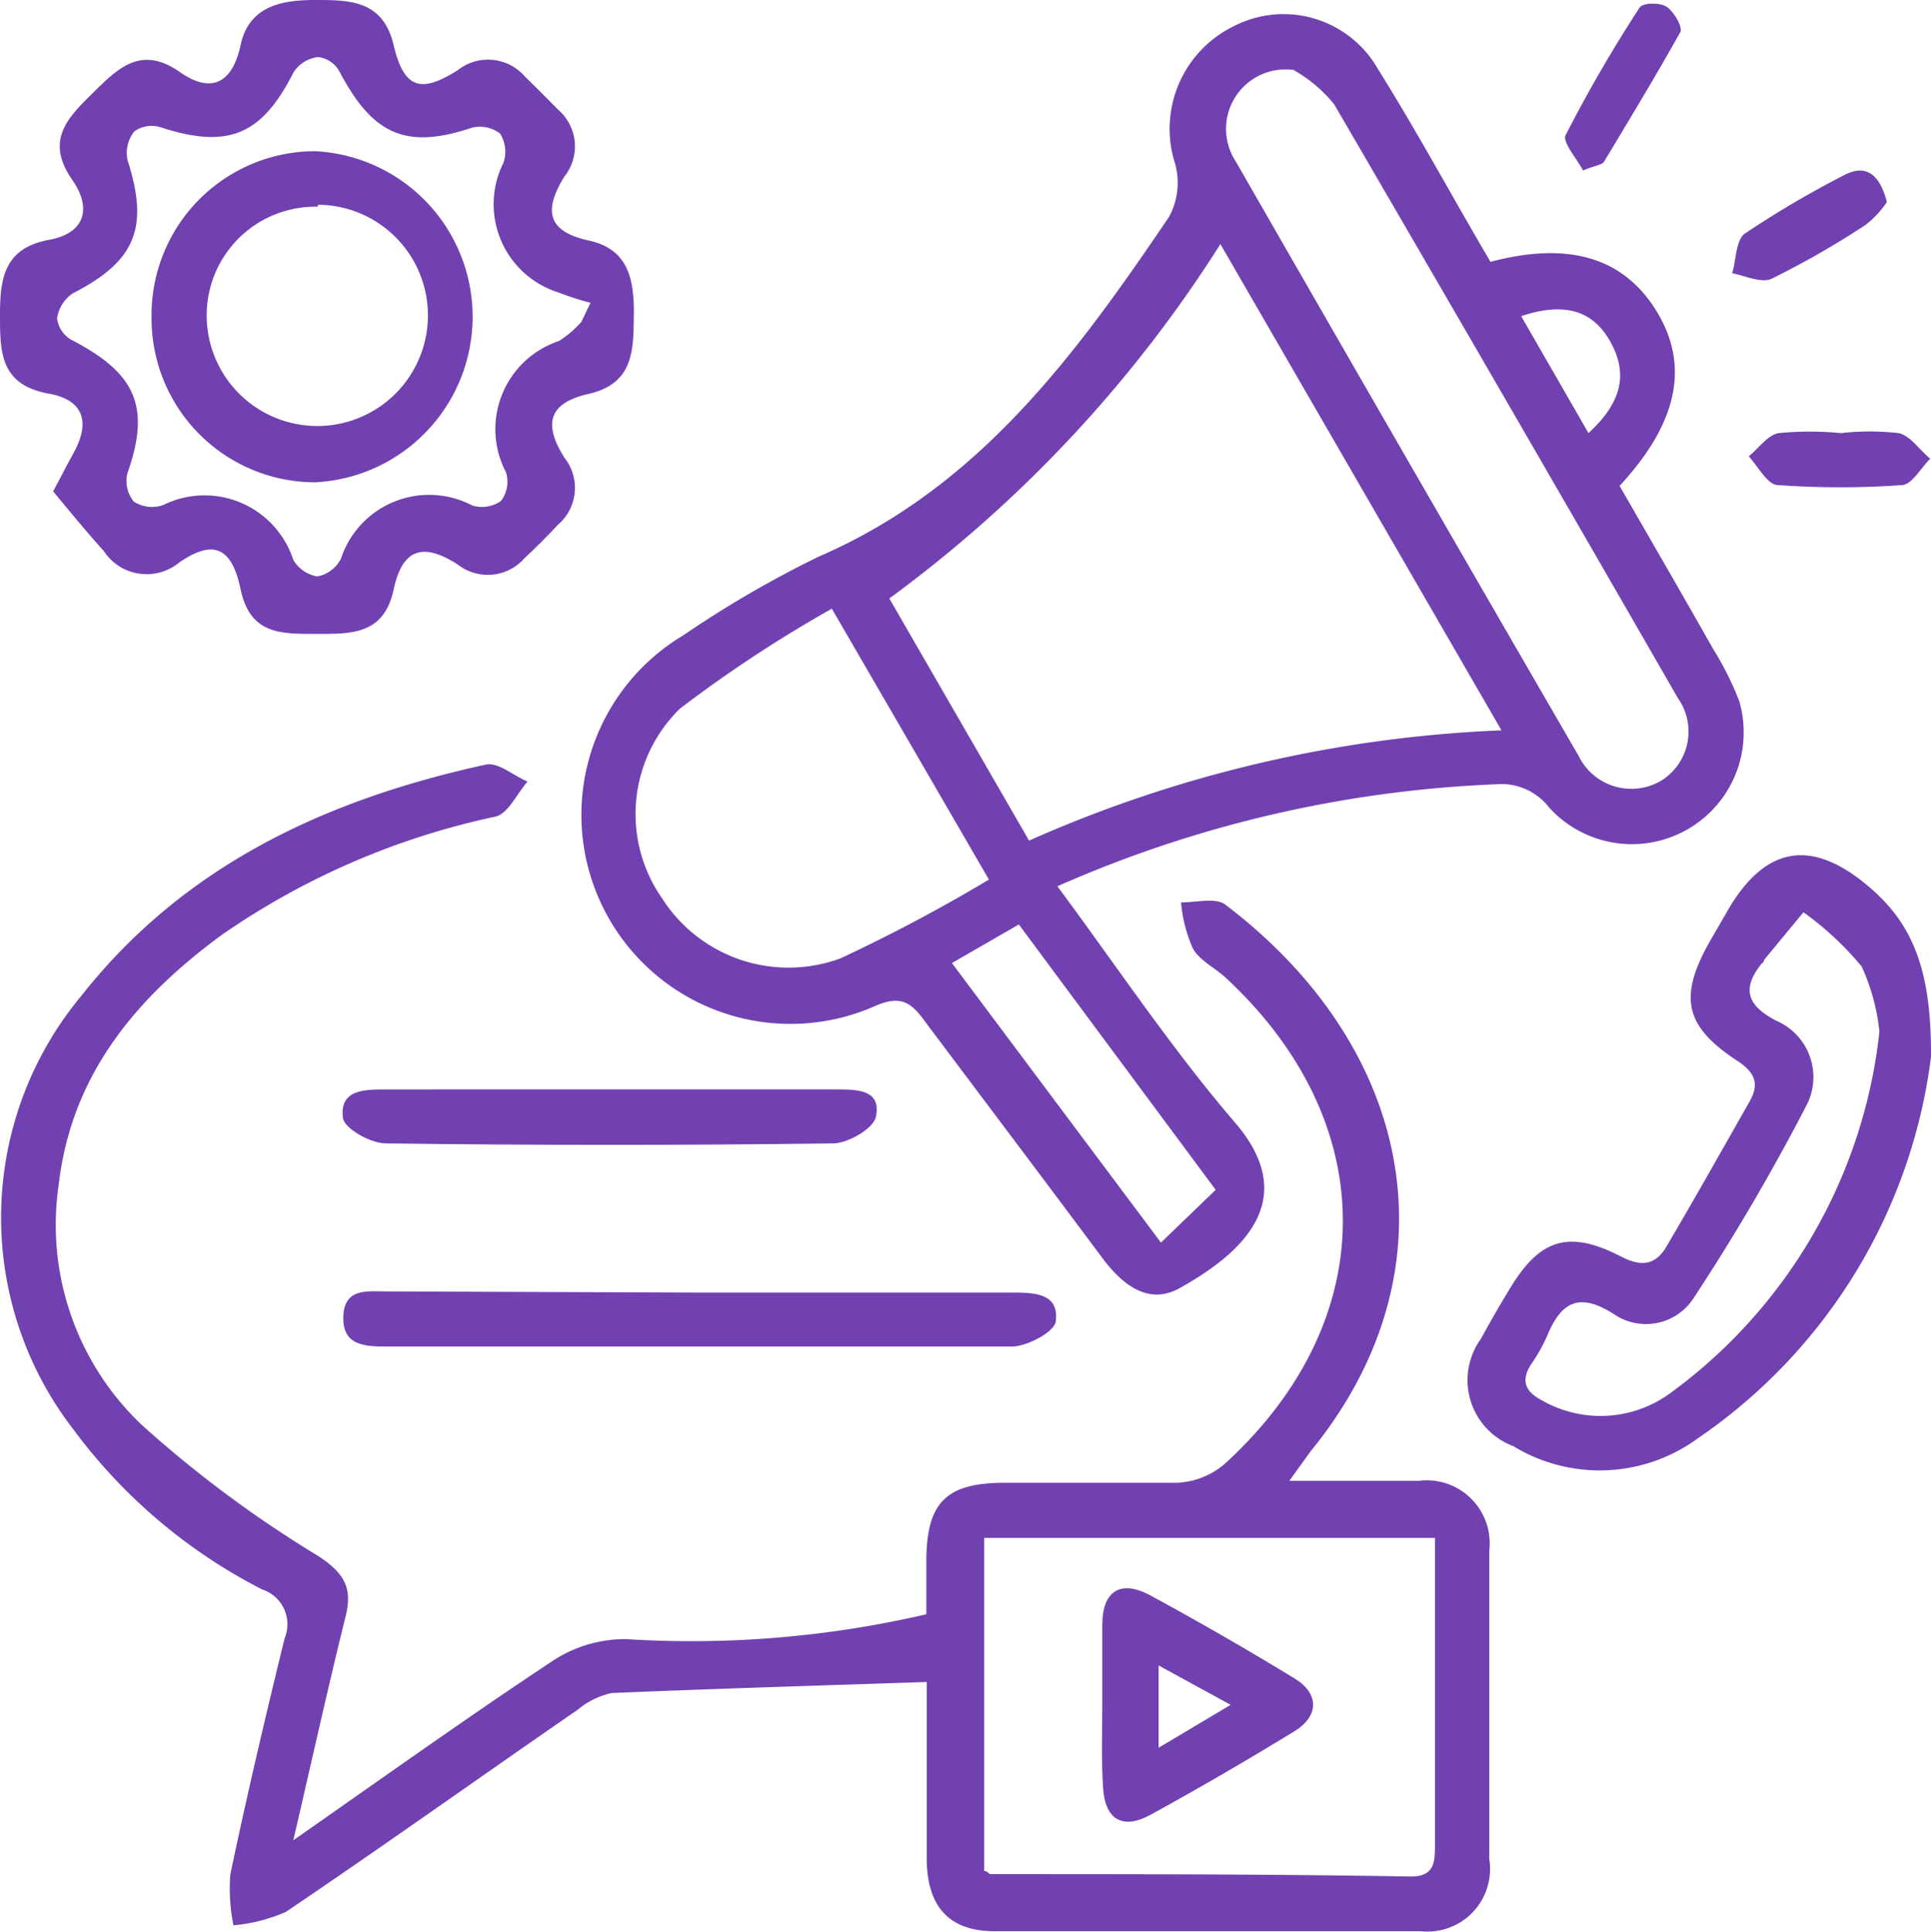
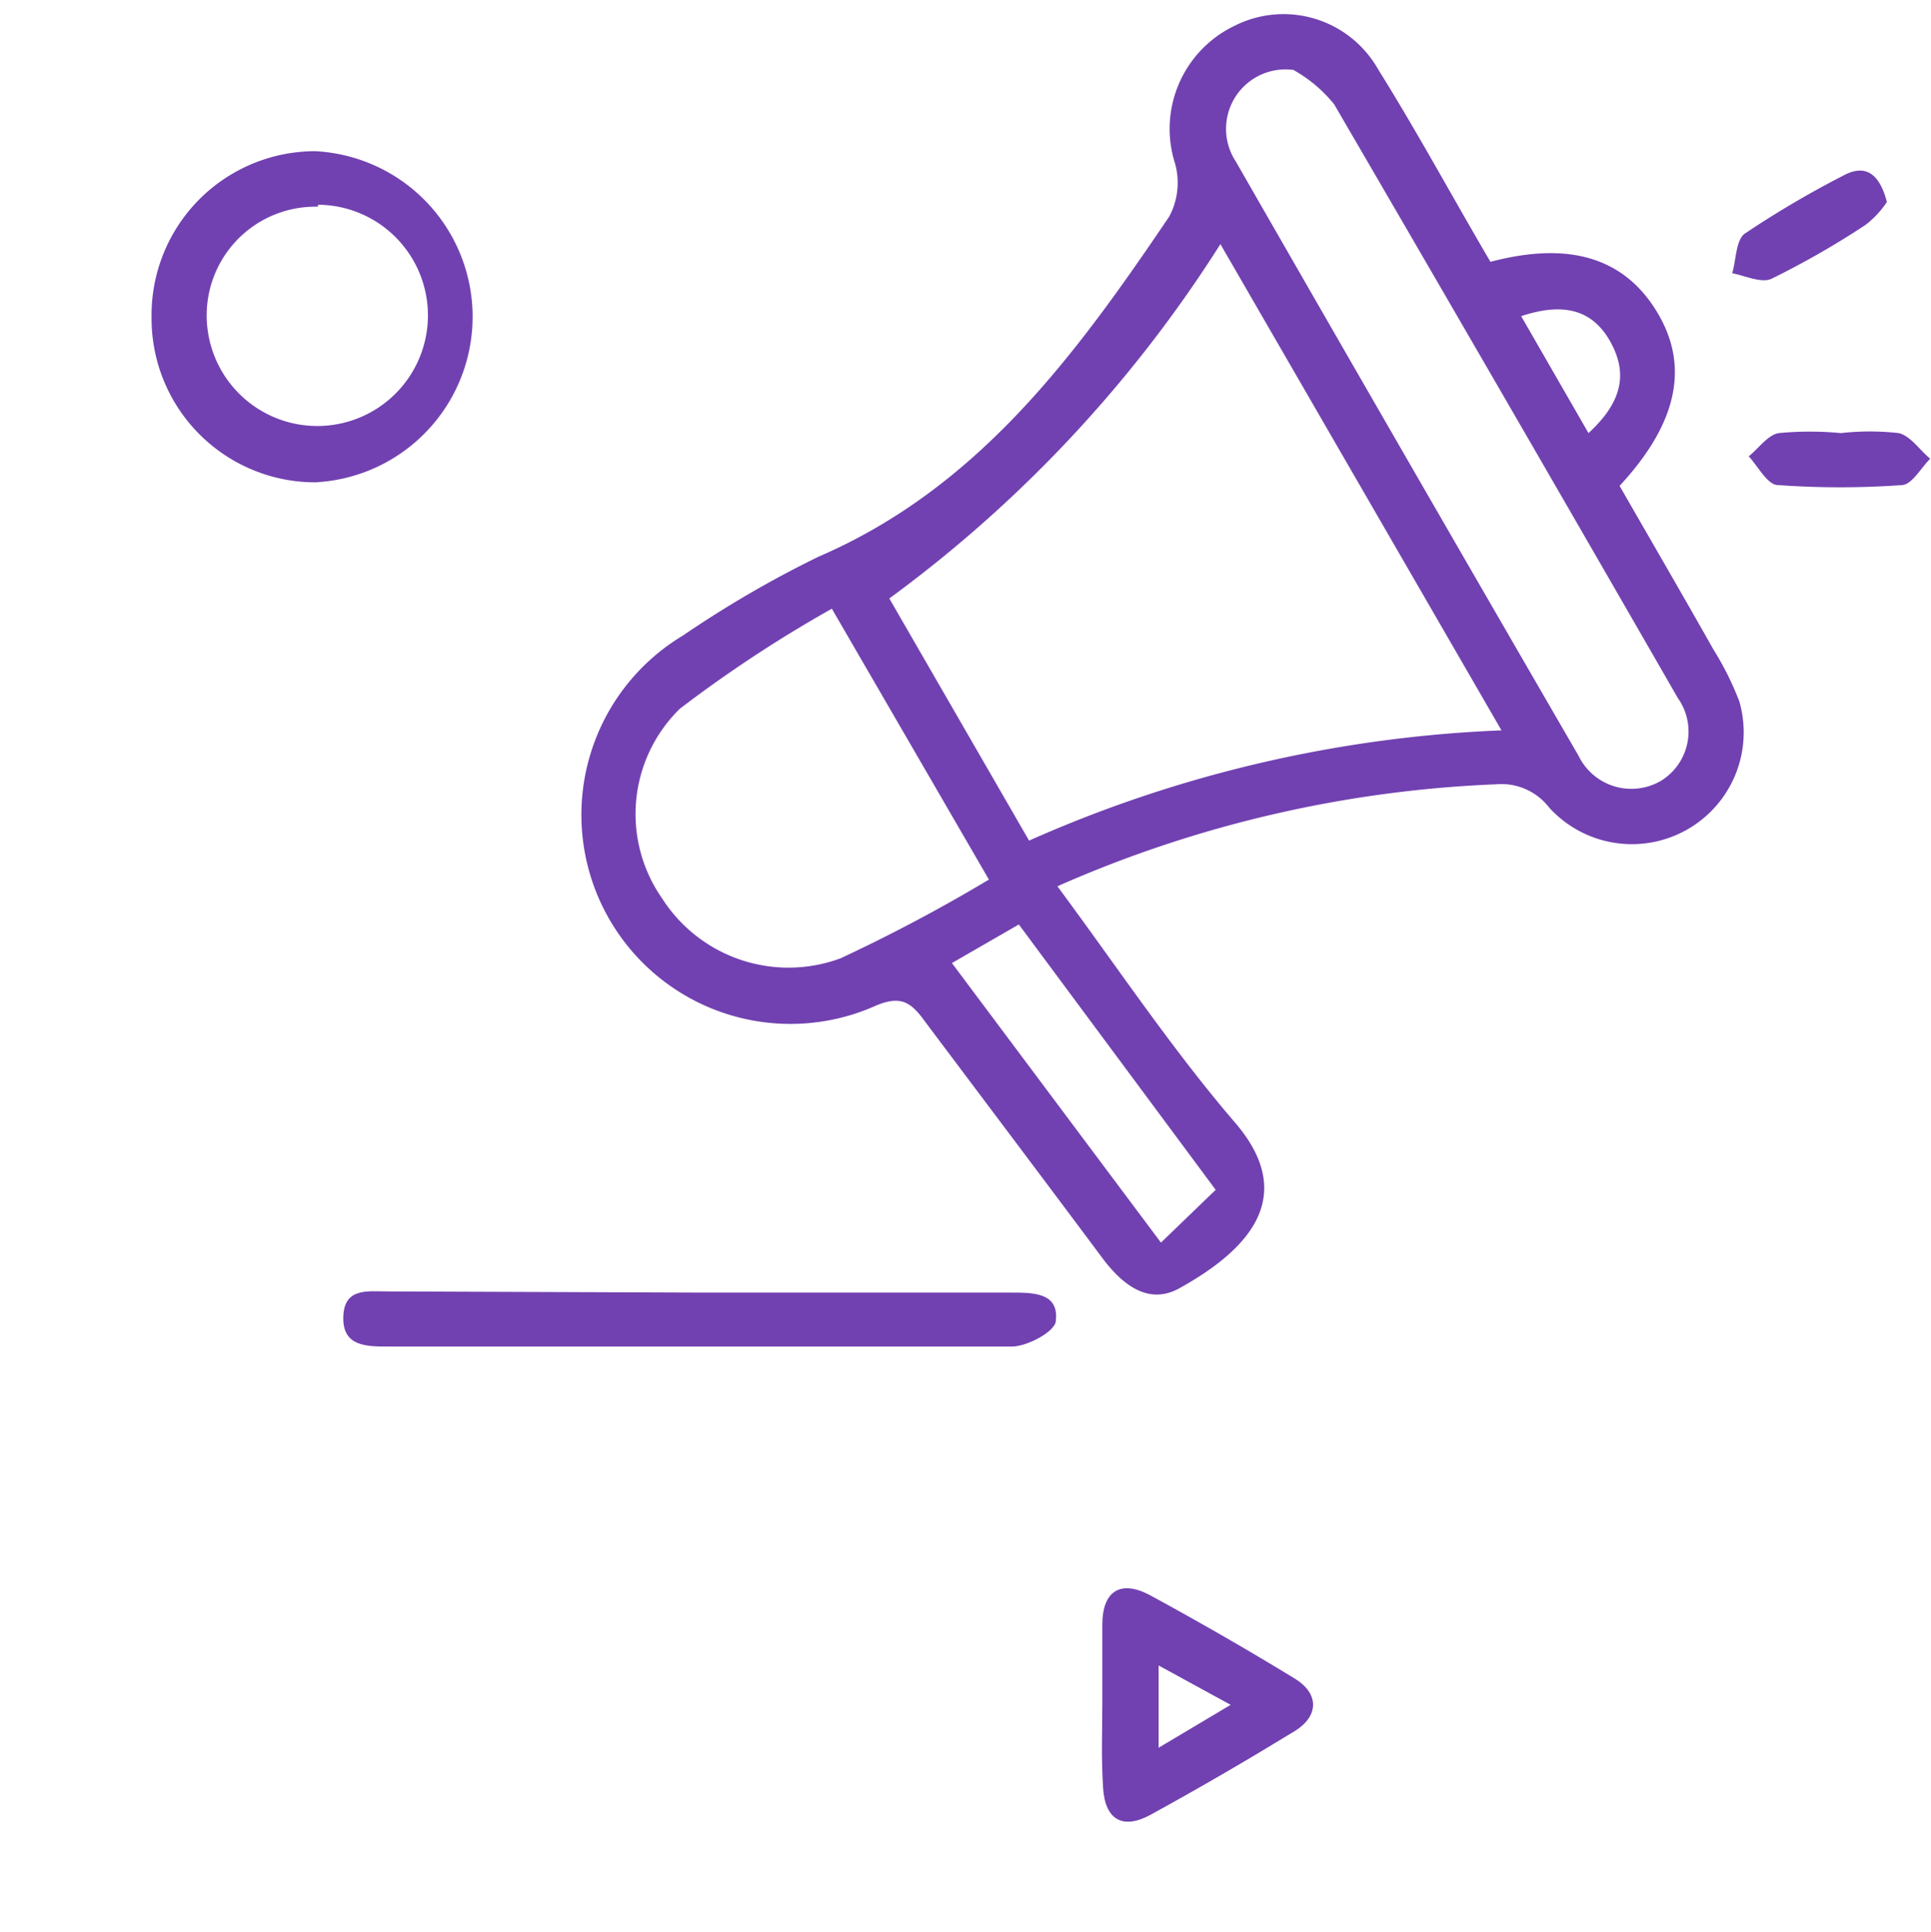
<svg xmlns="http://www.w3.org/2000/svg" viewBox="0 0 49.05 49.07">
  <defs>
    <style>.cls-1{fill:#7141b1;}</style>
  </defs>
  <g id="Layer_2" data-name="Layer 2">
    <g id="Layer_1-2" data-name="Layer 1">
      <path class="cls-1" d="M37.86,6.65c2-.53,3.38-.1,4.21,1.24s.6,2.8-.93,4.45c.78,1.36,1.59,2.75,2.38,4.15a7.75,7.75,0,0,1,.66,1.32,2.84,2.84,0,0,1-4.83,2.7A1.53,1.53,0,0,0,38,19.92a30.59,30.59,0,0,0-11.14,2.59c1.54,2.08,2.92,4.15,4.51,6s.4,3.21-1.43,4.22c-.78.42-1.44-.11-1.94-.78-1.49-2-3-4-4.5-6-.36-.5-.62-.68-1.27-.4a5.31,5.31,0,0,1-4.88-9.41,27.46,27.46,0,0,1,3.44-2c4.08-1.76,6.55-5.15,8.91-8.64a1.82,1.82,0,0,0,.15-1.34,2.9,2.9,0,0,1,1.5-3.5A2.76,2.76,0,0,1,35,1.75C36,3.35,36.89,5,37.86,6.65ZM31,6.2a33.09,33.09,0,0,1-8.41,9l3.55,6.15a32.74,32.74,0,0,1,12-2.8Zm1.88-4.42A1.51,1.51,0,0,0,31.39,4.1q4.34,7.56,8.71,15.1a1.49,1.49,0,0,0,2.11.62,1.47,1.47,0,0,0,.41-2.09q-4.35-7.56-8.73-15.08A3.56,3.56,0,0,0,32.86,1.78ZM21.13,15.46A33.18,33.18,0,0,0,17.27,18a3.74,3.74,0,0,0-.45,4.82,3.81,3.81,0,0,0,4.53,1.52,41.6,41.6,0,0,0,3.77-2Zm3.05,9,5.31,7.1,1.39-1.34-5-6.74ZM40.35,11c.87-.8,1-1.53.55-2.33s-1.18-1-2.26-.64Z" />
-       <path class="cls-1" d="M7.45,46.74c2.35-1.64,4.46-3.15,6.64-4.59a3.37,3.37,0,0,1,1.8-.52A26.39,26.39,0,0,0,23.53,41V39.66c0-1.52.52-2,2-2s2.91,0,4.37,0a2,2,0,0,0,1.21-.48c4-3.65,4-8.68,0-12.37-.27-.24-.64-.42-.81-.72A3.71,3.71,0,0,1,30,22.92c.39,0,.89-.13,1.13.06C36,26.68,37,32.32,33.3,36.85l-.55.76c1.2,0,2.24,0,3.29,0a1.6,1.6,0,0,1,1.79,1.77q0,3.91,0,7.84a1.59,1.59,0,0,1-1.74,1.83q-5.4,0-10.82,0c-1.17,0-1.72-.63-1.73-1.83,0-1.55,0-3.1,0-4.5-2.71.09-5.36.17-8,.28a2,2,0,0,0-.86.42c-2.48,1.71-4.93,3.46-7.42,5.14a4.26,4.26,0,0,1-1.33.34,4.74,4.74,0,0,1-.08-1.29c.42-2,.89-4,1.38-6a.93.93,0,0,0-.57-1.24,13.75,13.75,0,0,1-4.8-4.07,8.8,8.8,0,0,1,.2-11c2.63-3.34,6.25-5,10.28-5.88.31-.07.7.28,1.06.43-.27.31-.49.81-.81.89a19.16,19.16,0,0,0-6.95,3c-2.17,1.59-3.83,3.55-4.15,6.36A7,7,0,0,0,3.6,36.19a29.65,29.65,0,0,0,4.5,3.34c.64.43.86.79.68,1.52C8.33,42.86,7.93,44.68,7.45,46.74ZM25,39.06v8.46c.09,0,.12.08.15.08,3.56,0,7.13,0,10.69.06.58,0,.61-.34.61-.78,0-1.35,0-2.71,0-4.06V39.06Z" />
-       <path class="cls-1" d="M1.35,12.48c.23-.43.36-.69.5-.94.46-.81.28-1.38-.6-1.54C0,9.78,0,8.94,0,8S.11,6.3,1.25,6.09c.88-.16,1.11-.77.58-1.53-.69-1-.11-1.57.53-2.2s1.22-1.22,2.21-.53c.78.55,1.33.3,1.54-.68S7.12,0,8,0s1.73,0,2,1.15.73,1.2,1.63.63a1.24,1.24,0,0,1,1.7.16q.43.42.84.84a1.23,1.23,0,0,1,.17,1.7c-.57.91-.39,1.41.62,1.63s1.15,1,1.14,1.89,0,1.73-1.13,2c-1,.22-1.2.73-.63,1.63a1.23,1.23,0,0,1-.17,1.7q-.4.43-.84.84a1.24,1.24,0,0,1-1.7.17c-.9-.58-1.41-.39-1.63.63-.25,1.17-1.1,1.13-2,1.13s-1.65,0-1.89-1.14-.75-1.22-1.55-.68A1.3,1.3,0,0,1,2.64,14C2.2,13.51,1.78,13,1.35,12.48ZM14.77,8.17,15,7.69a7,7,0,0,1-.81-.26,2.35,2.35,0,0,1-1.4-3.3.86.86,0,0,0-.09-.74A.85.85,0,0,0,12,3.24c-1.67.56-2.52.2-3.37-1.41a.71.71,0,0,0-.55-.38.85.85,0,0,0-.63.4C6.64,3.44,5.79,3.79,4.07,3.23a.75.75,0,0,0-.66.11.88.88,0,0,0-.17.73c.55,1.71.21,2.56-1.39,3.38a.92.92,0,0,0-.4.64.73.73,0,0,0,.38.55c1.62.84,2,1.69,1.41,3.37a.82.82,0,0,0,.16.73.86.86,0,0,0,.74.09,2.37,2.37,0,0,1,3.31,1.39.87.87,0,0,0,.61.42.84.84,0,0,0,.6-.45A2.36,2.36,0,0,1,12,12.84a.84.84,0,0,0,.73-.12.81.81,0,0,0,.12-.73A2.36,2.36,0,0,1,14.2,8.66,2.61,2.61,0,0,0,14.77,8.17Z" />
-       <path class="cls-1" d="M49.05,26.84a13.82,13.82,0,0,1-5.92,9.69,4.22,4.22,0,0,1-4.69.2A1.79,1.79,0,0,1,37.62,34q.33-.61.69-1.2c.78-1.33,1.51-1.58,2.86-.89.51.27.88.23,1.16-.25.72-1.22,1.41-2.45,2.11-3.68.27-.47.12-.76-.33-1.05-1.32-.87-1.47-1.61-.69-3l.4-.69c1-1.81,2.25-2,3.81-.58C48.69,23.63,49.06,24.86,49.05,26.84Zm-1.31-.64a5.3,5.3,0,0,0-.45-1.65,7.81,7.81,0,0,0-1.48-1.38l-1,1.21s0,.06-.06.09c-.51.64-.38,1.06.36,1.45a1.56,1.56,0,0,1,.8,2.11A54,54,0,0,1,43,33a1.44,1.44,0,0,1-2,.38c-.92-.59-1.36-.28-1.71.57a4.23,4.23,0,0,1-.39.69c-.28.43-.16.71.29.94a3,3,0,0,0,3.27-.22A13.11,13.11,0,0,0,47.74,26.2Z" />
      <path class="cls-1" d="M17.87,32.83H25.7c.54,0,1.2,0,1.12.71,0,.27-.71.65-1.1.66-5.28,0-10.57,0-15.86,0-.55,0-1.16,0-1.14-.75s.61-.65,1.12-.65Z" />
-       <path class="cls-1" d="M15.6,27.67h5.65c.52,0,1.14,0,1,.69-.05.29-.69.67-1.07.68-3.79.05-7.59.05-11.38,0-.39,0-1.06-.38-1.09-.65-.09-.73.57-.72,1.11-.72Z" />
-       <path class="cls-1" d="M40.21,4.33c-.16-.31-.53-.72-.44-.9A35.93,35.93,0,0,1,41.65.19c.08-.12.53-.14.71,0s.39.51.32.63C42.07,1.91,41.41,3,40.75,4.1,40.7,4.19,40.52,4.2,40.21,4.33Z" />
      <path class="cls-1" d="M46.76,11a6.55,6.55,0,0,1,1.47,0c.3.07.53.43.8.65-.24.24-.46.65-.71.67a22.22,22.22,0,0,1-3.16,0c-.26,0-.5-.47-.74-.73.25-.2.48-.54.76-.59A8.31,8.31,0,0,1,46.76,11Z" />
      <path class="cls-1" d="M47.93,5.13a2.45,2.45,0,0,1-.54.58A21.86,21.86,0,0,1,45,7.08c-.26.12-.68-.08-1-.14.1-.33.09-.82.31-1a25,25,0,0,1,2.55-1.5C47.41,4.16,47.75,4.44,47.93,5.13Z" />
      <path class="cls-1" d="M28,43.27c0-.66,0-1.32,0-2,0-.88.48-1.15,1.22-.75,1.25.68,2.47,1.38,3.68,2.12.61.38.6.94,0,1.32-1.21.74-2.43,1.45-3.67,2.13-.71.39-1.16.13-1.21-.68S28,44,28,43.27Zm1.43,1.12,1.83-1.09-1.83-1Z" />
      <path class="cls-1" d="M8.07,12.25A4.16,4.16,0,0,1,3.85,8.06,4.16,4.16,0,0,1,8,3.84a4.21,4.21,0,0,1,0,8.41Zm0-7A2.76,2.76,0,0,0,5.25,8a2.81,2.81,0,1,0,2.83-2.8Z" />
    </g>
  </g>
</svg>